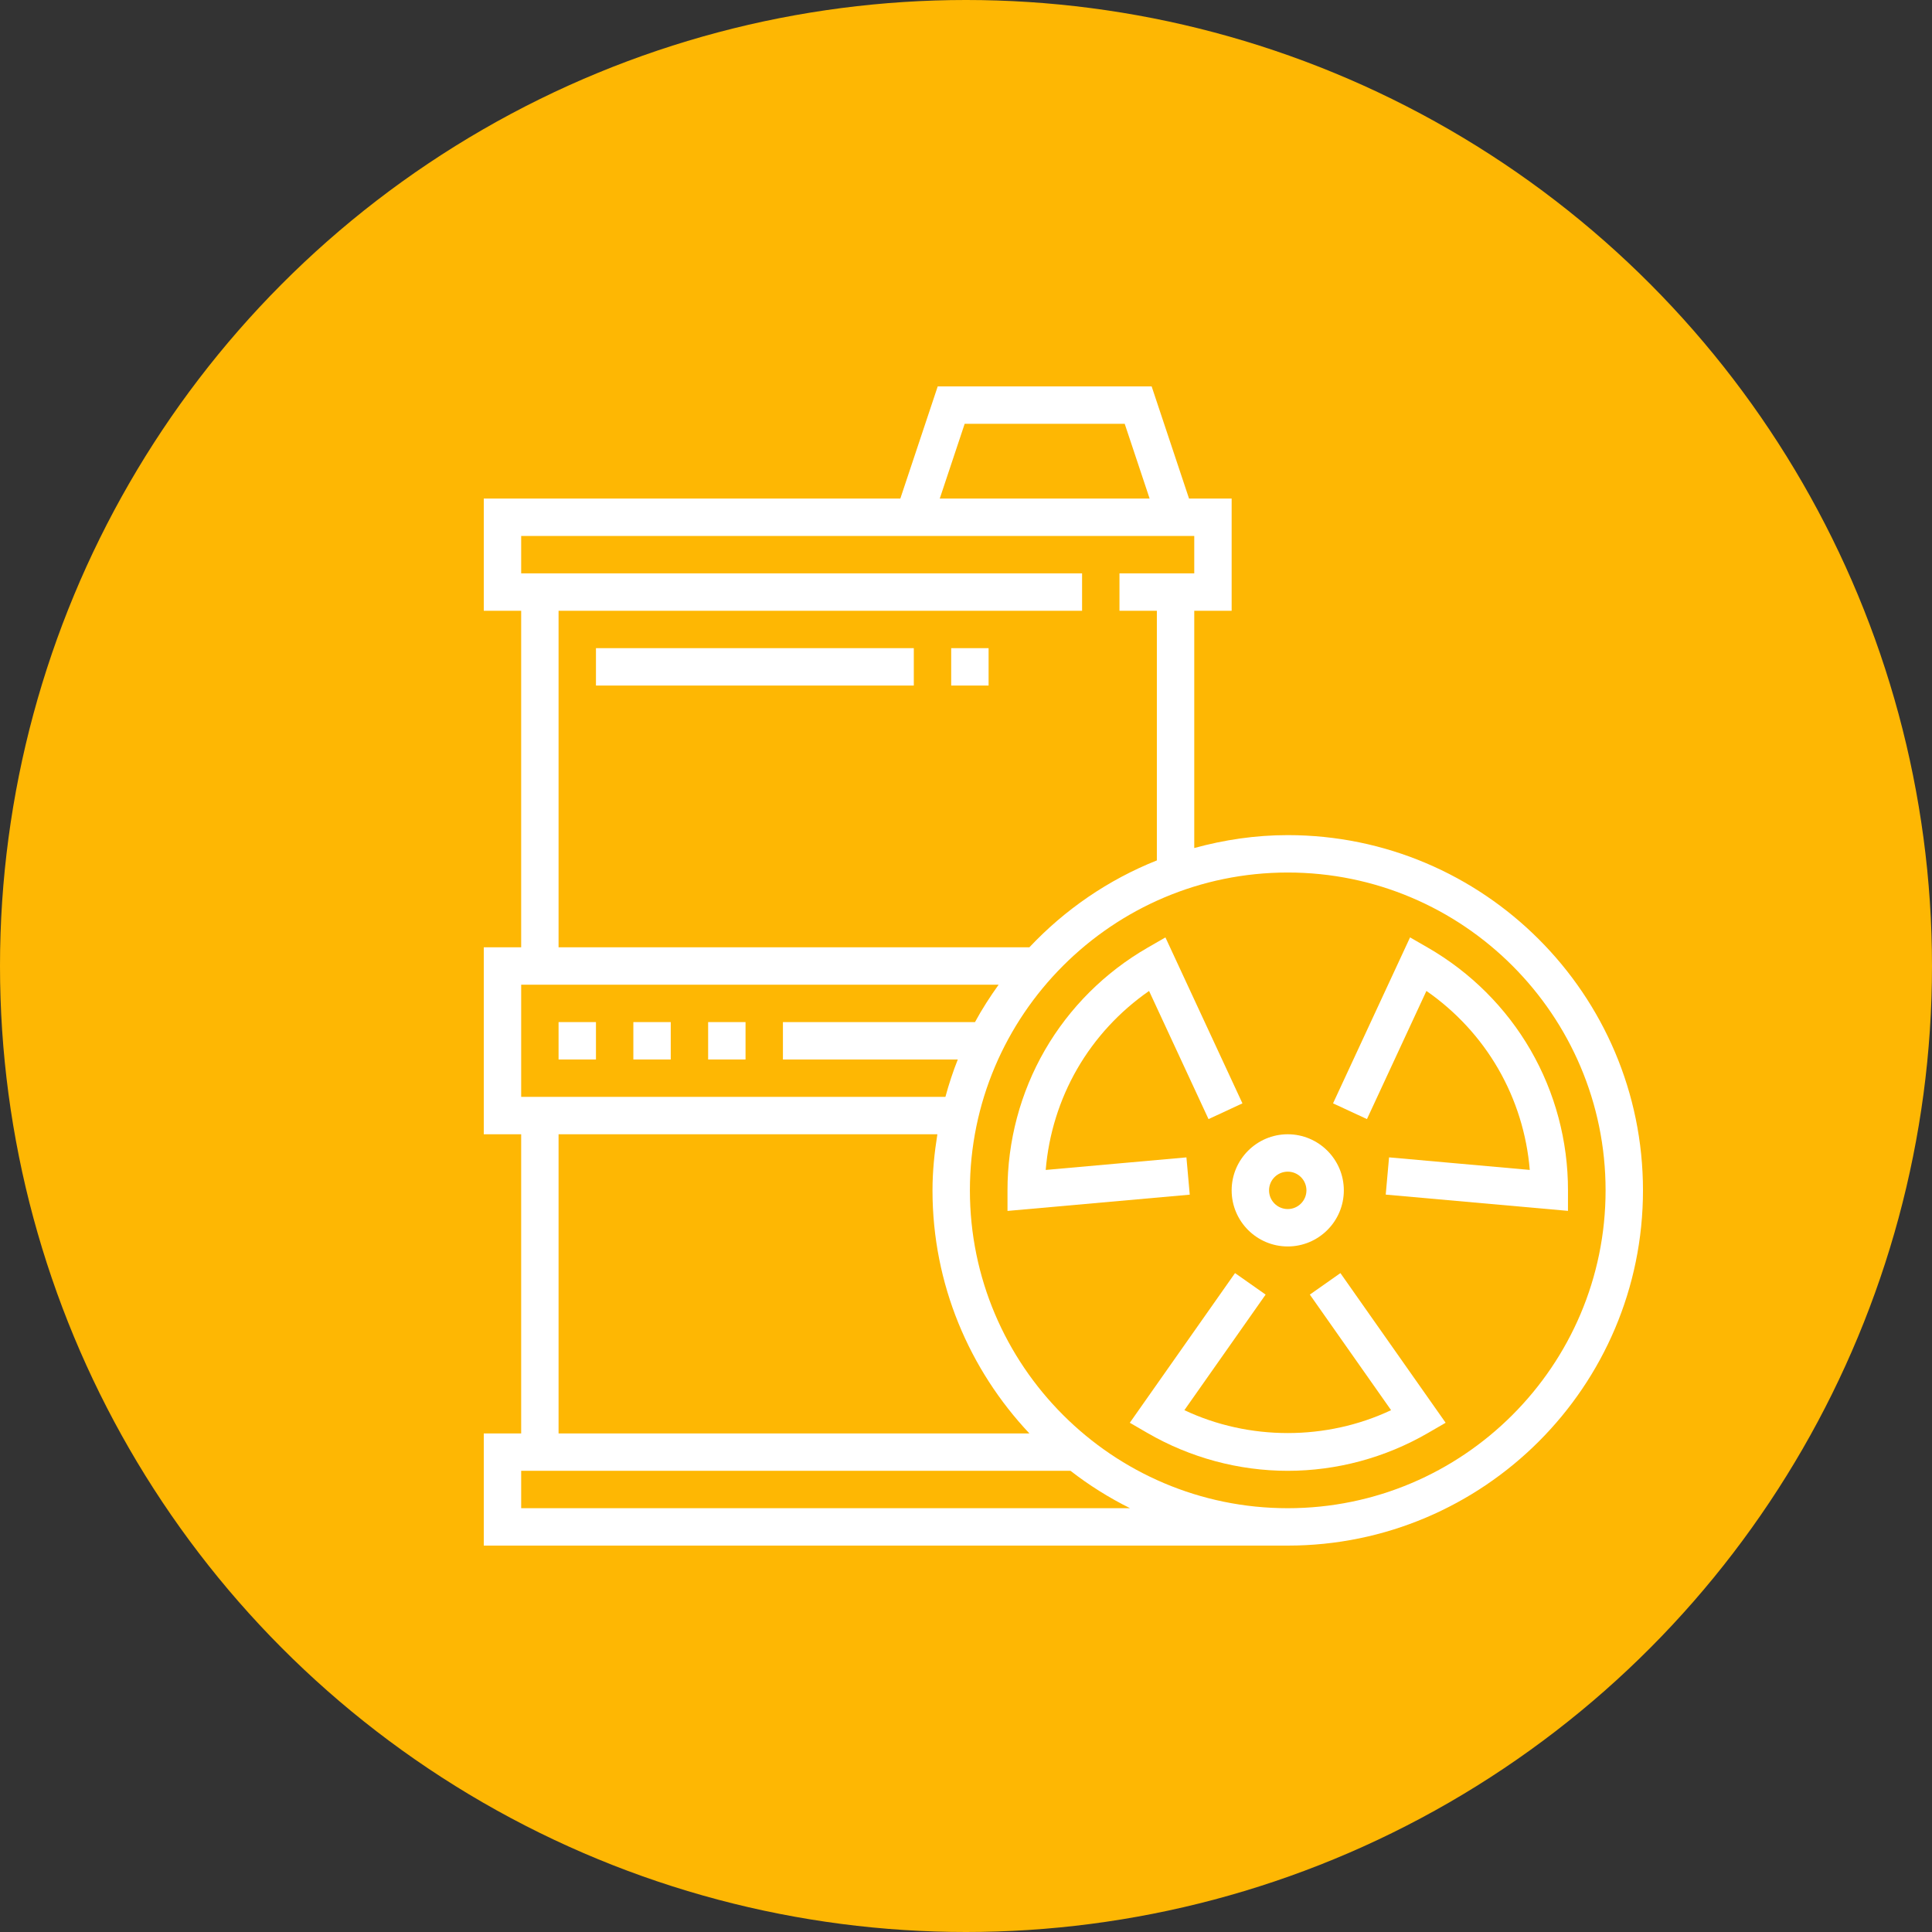
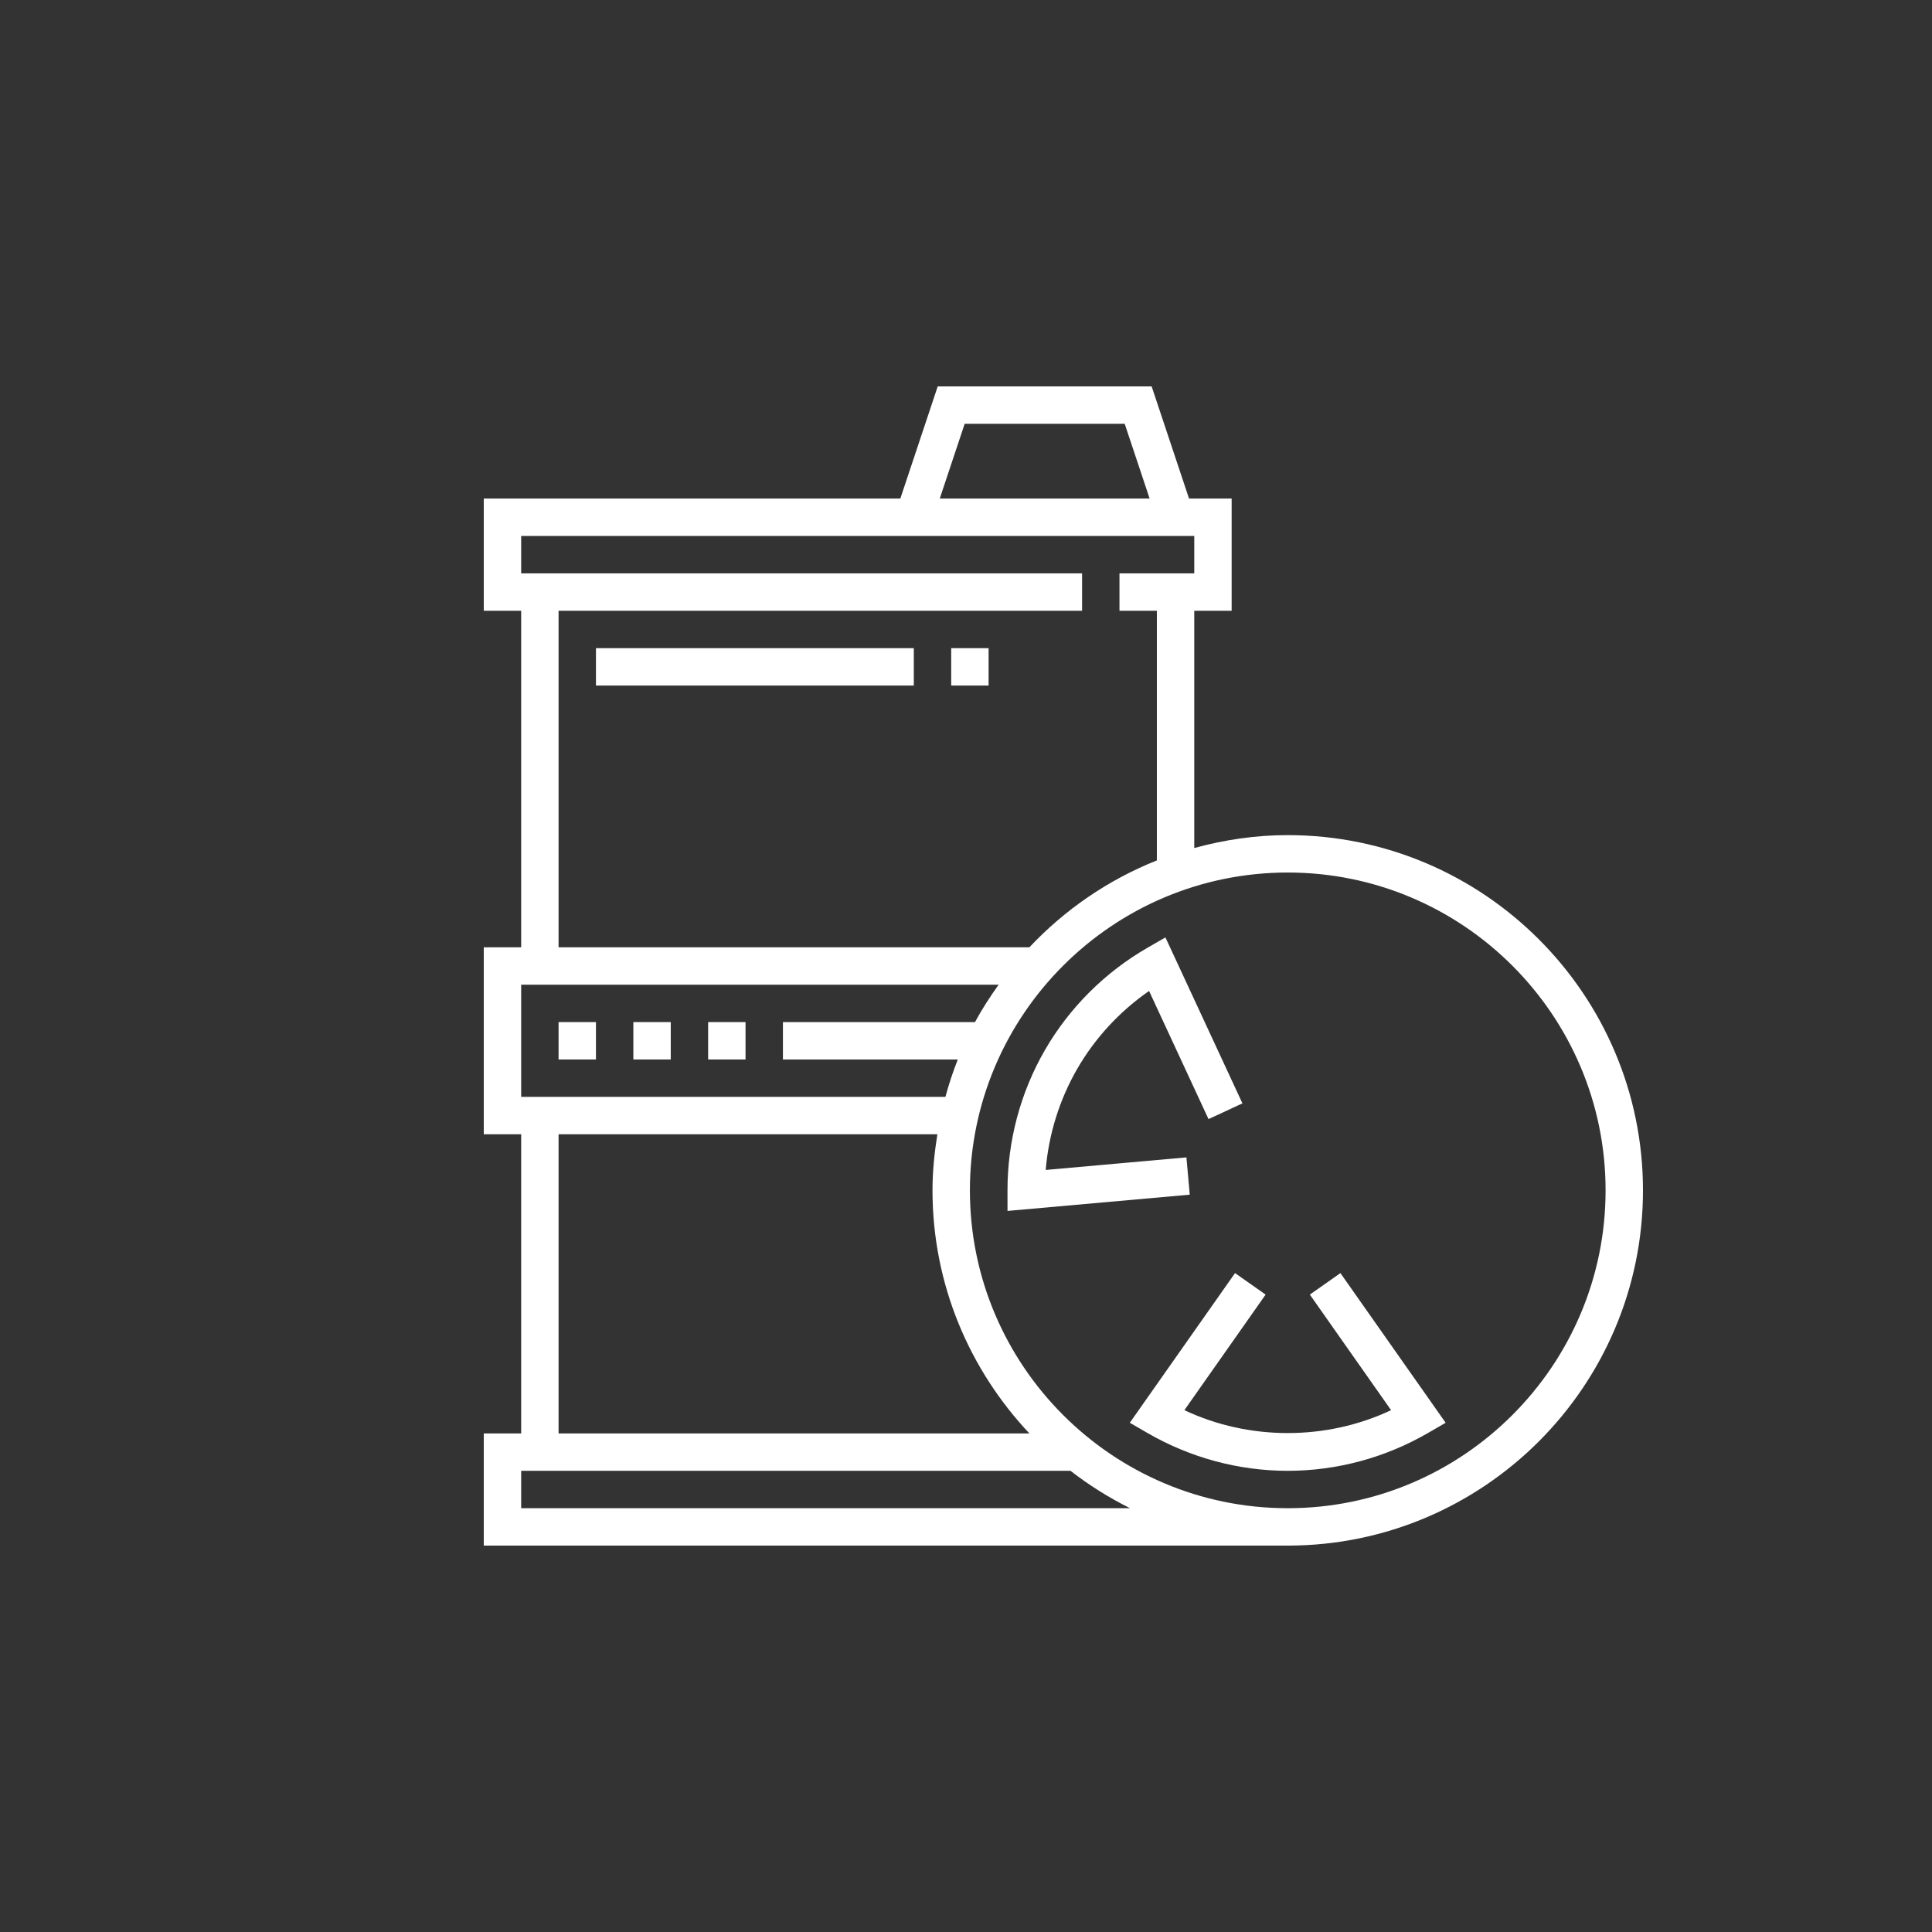
<svg xmlns="http://www.w3.org/2000/svg" version="1.1" width="146" height="146" x="0" y="0" viewBox="0 0 496 496" style="enable-background:new 0 0 512 512" xml:space="preserve" class="">
  <rect x="0" y="0" width="496" height="496" fill="#333333" stroke="none" />
-   <circle r="248" cx="248" cy="248" fill="#feb703" shape="circle" />
  <g transform="matrix(0.6,0,0,0.6,124.2,99.2)">
    <g>
      <g>
        <path d="M344,192c-13.864,0-27.232,2.024-40,5.52V96h16V48h-18.232l-16-48h-91.536l-16,48H0v48h16v144H0v80h16v128H0v48h344    c83.816,0,152-68.184,152-152S427.816,192,344,192z M205.768,16h68.472l10.664,32h-89.8L205.768,16z M16,64h288v16h-32v16h16    v106.824c-20.856,8.304-39.408,21.088-54.544,37.176H32V96h224V80H16V64z M16,256h204.296c-3.664,5.128-7.104,10.424-10.112,16    H128v16h74.824c-2.072,5.2-3.816,10.544-5.304,16H16V256z M233.456,448H32V320h162.088c-1.256,7.84-2.088,15.816-2.088,24    C192,384.24,207.832,420.784,233.456,448z M16,480v-16h235.048c7.912,6.144,16.432,11.496,25.48,16H16z M344,480    c-74.992,0-136-61.008-136-136s61.008-136,136-136s136,61.008,136,136S418.992,480,344,480z" fill="#ffffff" data-original="#000000" style="" />
      </g>
    </g>
    <g>
      <g>
-         <path d="M344,320c-13.232,0-24,10.768-24,24s10.768,24,24,24s24-10.768,24-24S357.232,320,344,320z M344,352c-4.408,0-8-3.584-8-8    c0-4.416,3.592-8,8-8c4.408,0,8,3.584,8,8C352,348.416,348.408,352,344,352z" fill="#ffffff" data-original="#000000" style="" />
-       </g>
+         </g>
    </g>
    <g>
      <g>
        <path d="M366.536,379.4l-13.08,9.2l34.76,49.448c-27.672,13.064-60.768,13.064-88.44,0l34.76-49.448l-13.088-9.2l-45.024,64.04    l7.552,4.376C302.264,458.408,323.016,464,344,464s41.736-5.592,60.008-16.184l7.552-4.376L366.536,379.4z" fill="#ffffff" data-original="#000000" style="" />
      </g>
    </g>
    <g>
      <g>
-         <path d="M447.92,284c-10.488-18.168-25.704-33.336-44.016-43.88l-7.568-4.36l-32.952,71.008l14.512,6.736l25.44-54.832    c12.576,8.728,23.104,20.112,30.728,33.32c7.632,13.216,12.232,28.024,13.496,43.264l-60.208-5.376l-1.424,15.936l77.976,6.96    l0.008-8.736C463.944,322.936,458.416,302.168,447.92,284z" fill="#ffffff" data-original="#000000" style="" />
-       </g>
+         </g>
    </g>
    <g>
      <g>
        <path d="M284.664,258.68l25.44,54.832l14.512-6.736l-32.952-71.008l-7.568,4.36c-18.312,10.544-33.528,25.712-44.016,43.88    c-10.488,18.168-16.016,38.936-15.992,60.056l0.008,8.736l77.976-6.96l-1.424-15.952l-60.208,5.376    c1.264-15.24,5.864-30.048,13.488-43.264C261.56,278.792,272.088,267.408,284.664,258.68z" fill="#ffffff" data-original="#000000" style="" />
      </g>
    </g>
    <g>
      <g>
        <rect x="48" y="112" width="136" height="16" fill="#ffffff" data-original="#000000" style="" />
      </g>
    </g>
    <g>
      <g>
        <rect x="200" y="112" width="16" height="16" fill="#ffffff" data-original="#000000" style="" />
      </g>
    </g>
    <g>
      <g>
        <rect x="32" y="272" width="16" height="16" fill="#ffffff" data-original="#000000" style="" />
      </g>
    </g>
    <g>
      <g>
        <rect x="64" y="272" width="16" height="16" fill="#ffffff" data-original="#000000" style="" />
      </g>
    </g>
    <g>
      <g>
        <rect x="96" y="272" width="16" height="16" fill="#ffffff" data-original="#000000" style="" />
      </g>
    </g>
    <g>
</g>
    <g>
</g>
    <g>
</g>
    <g>
</g>
    <g>
</g>
    <g>
</g>
    <g>
</g>
    <g>
</g>
    <g>
</g>
    <g>
</g>
    <g>
</g>
    <g>
</g>
    <g>
</g>
    <g>
</g>
    <g>
</g>
  </g>
</svg>